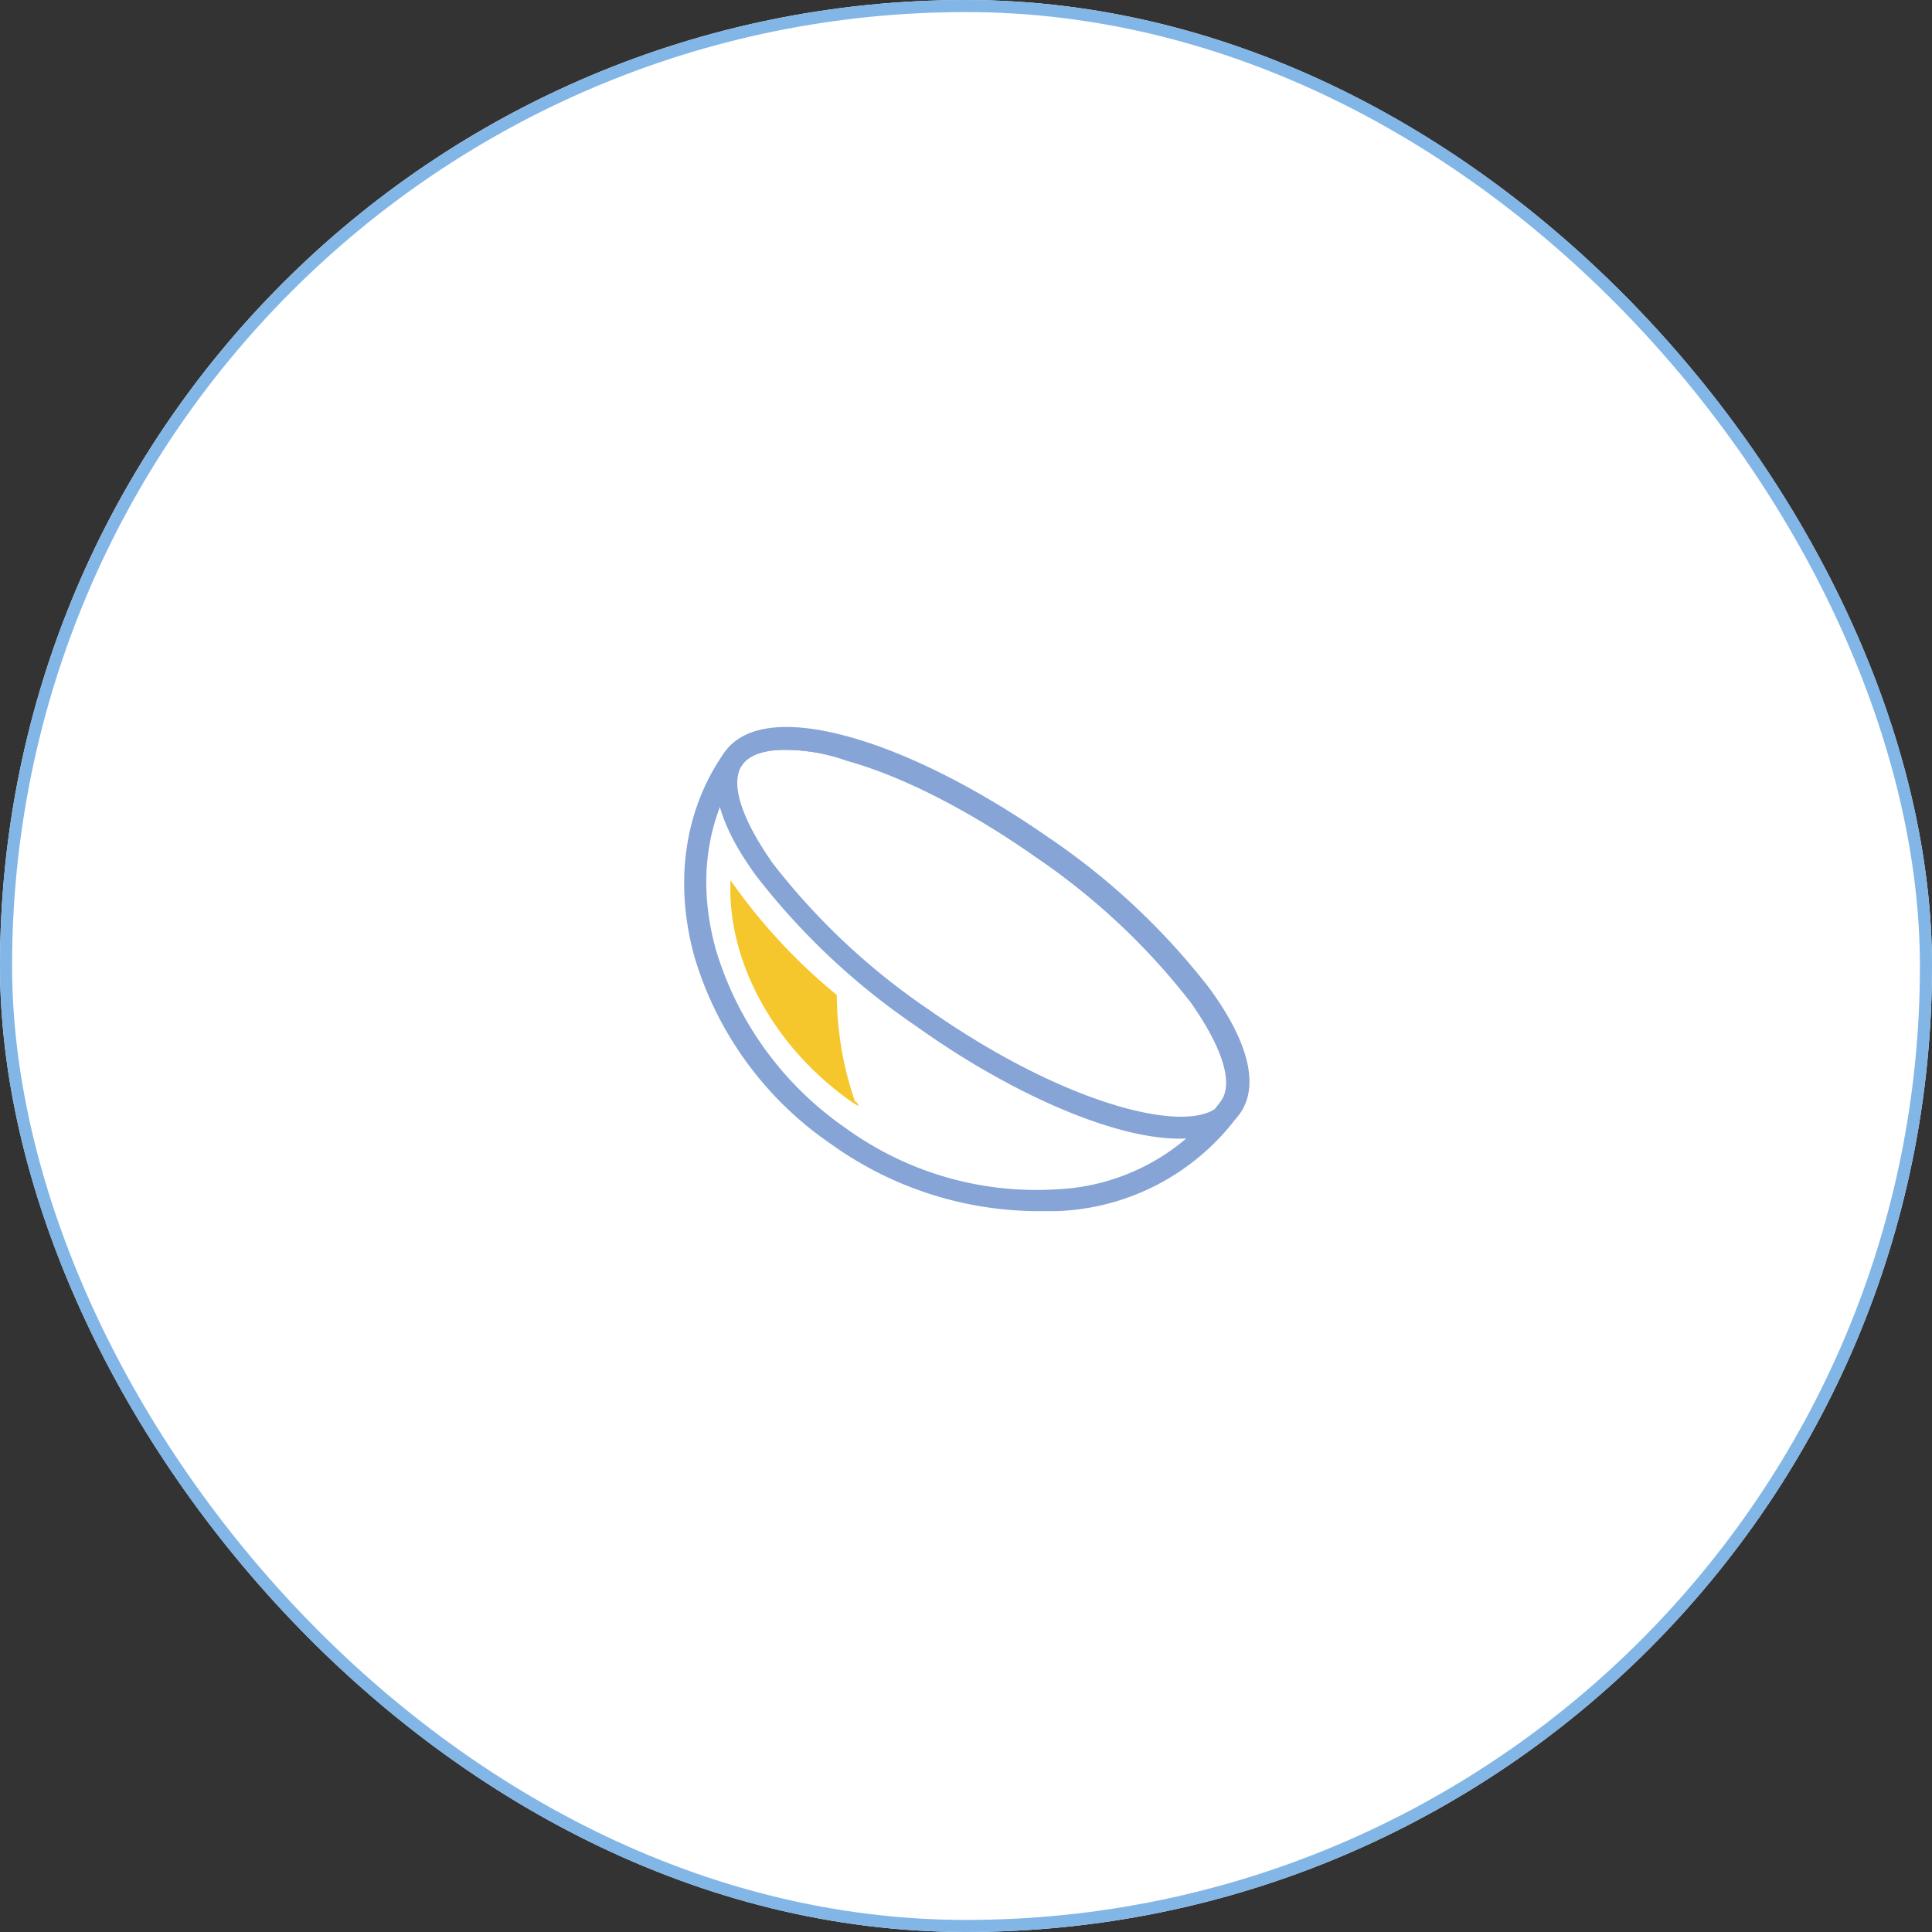
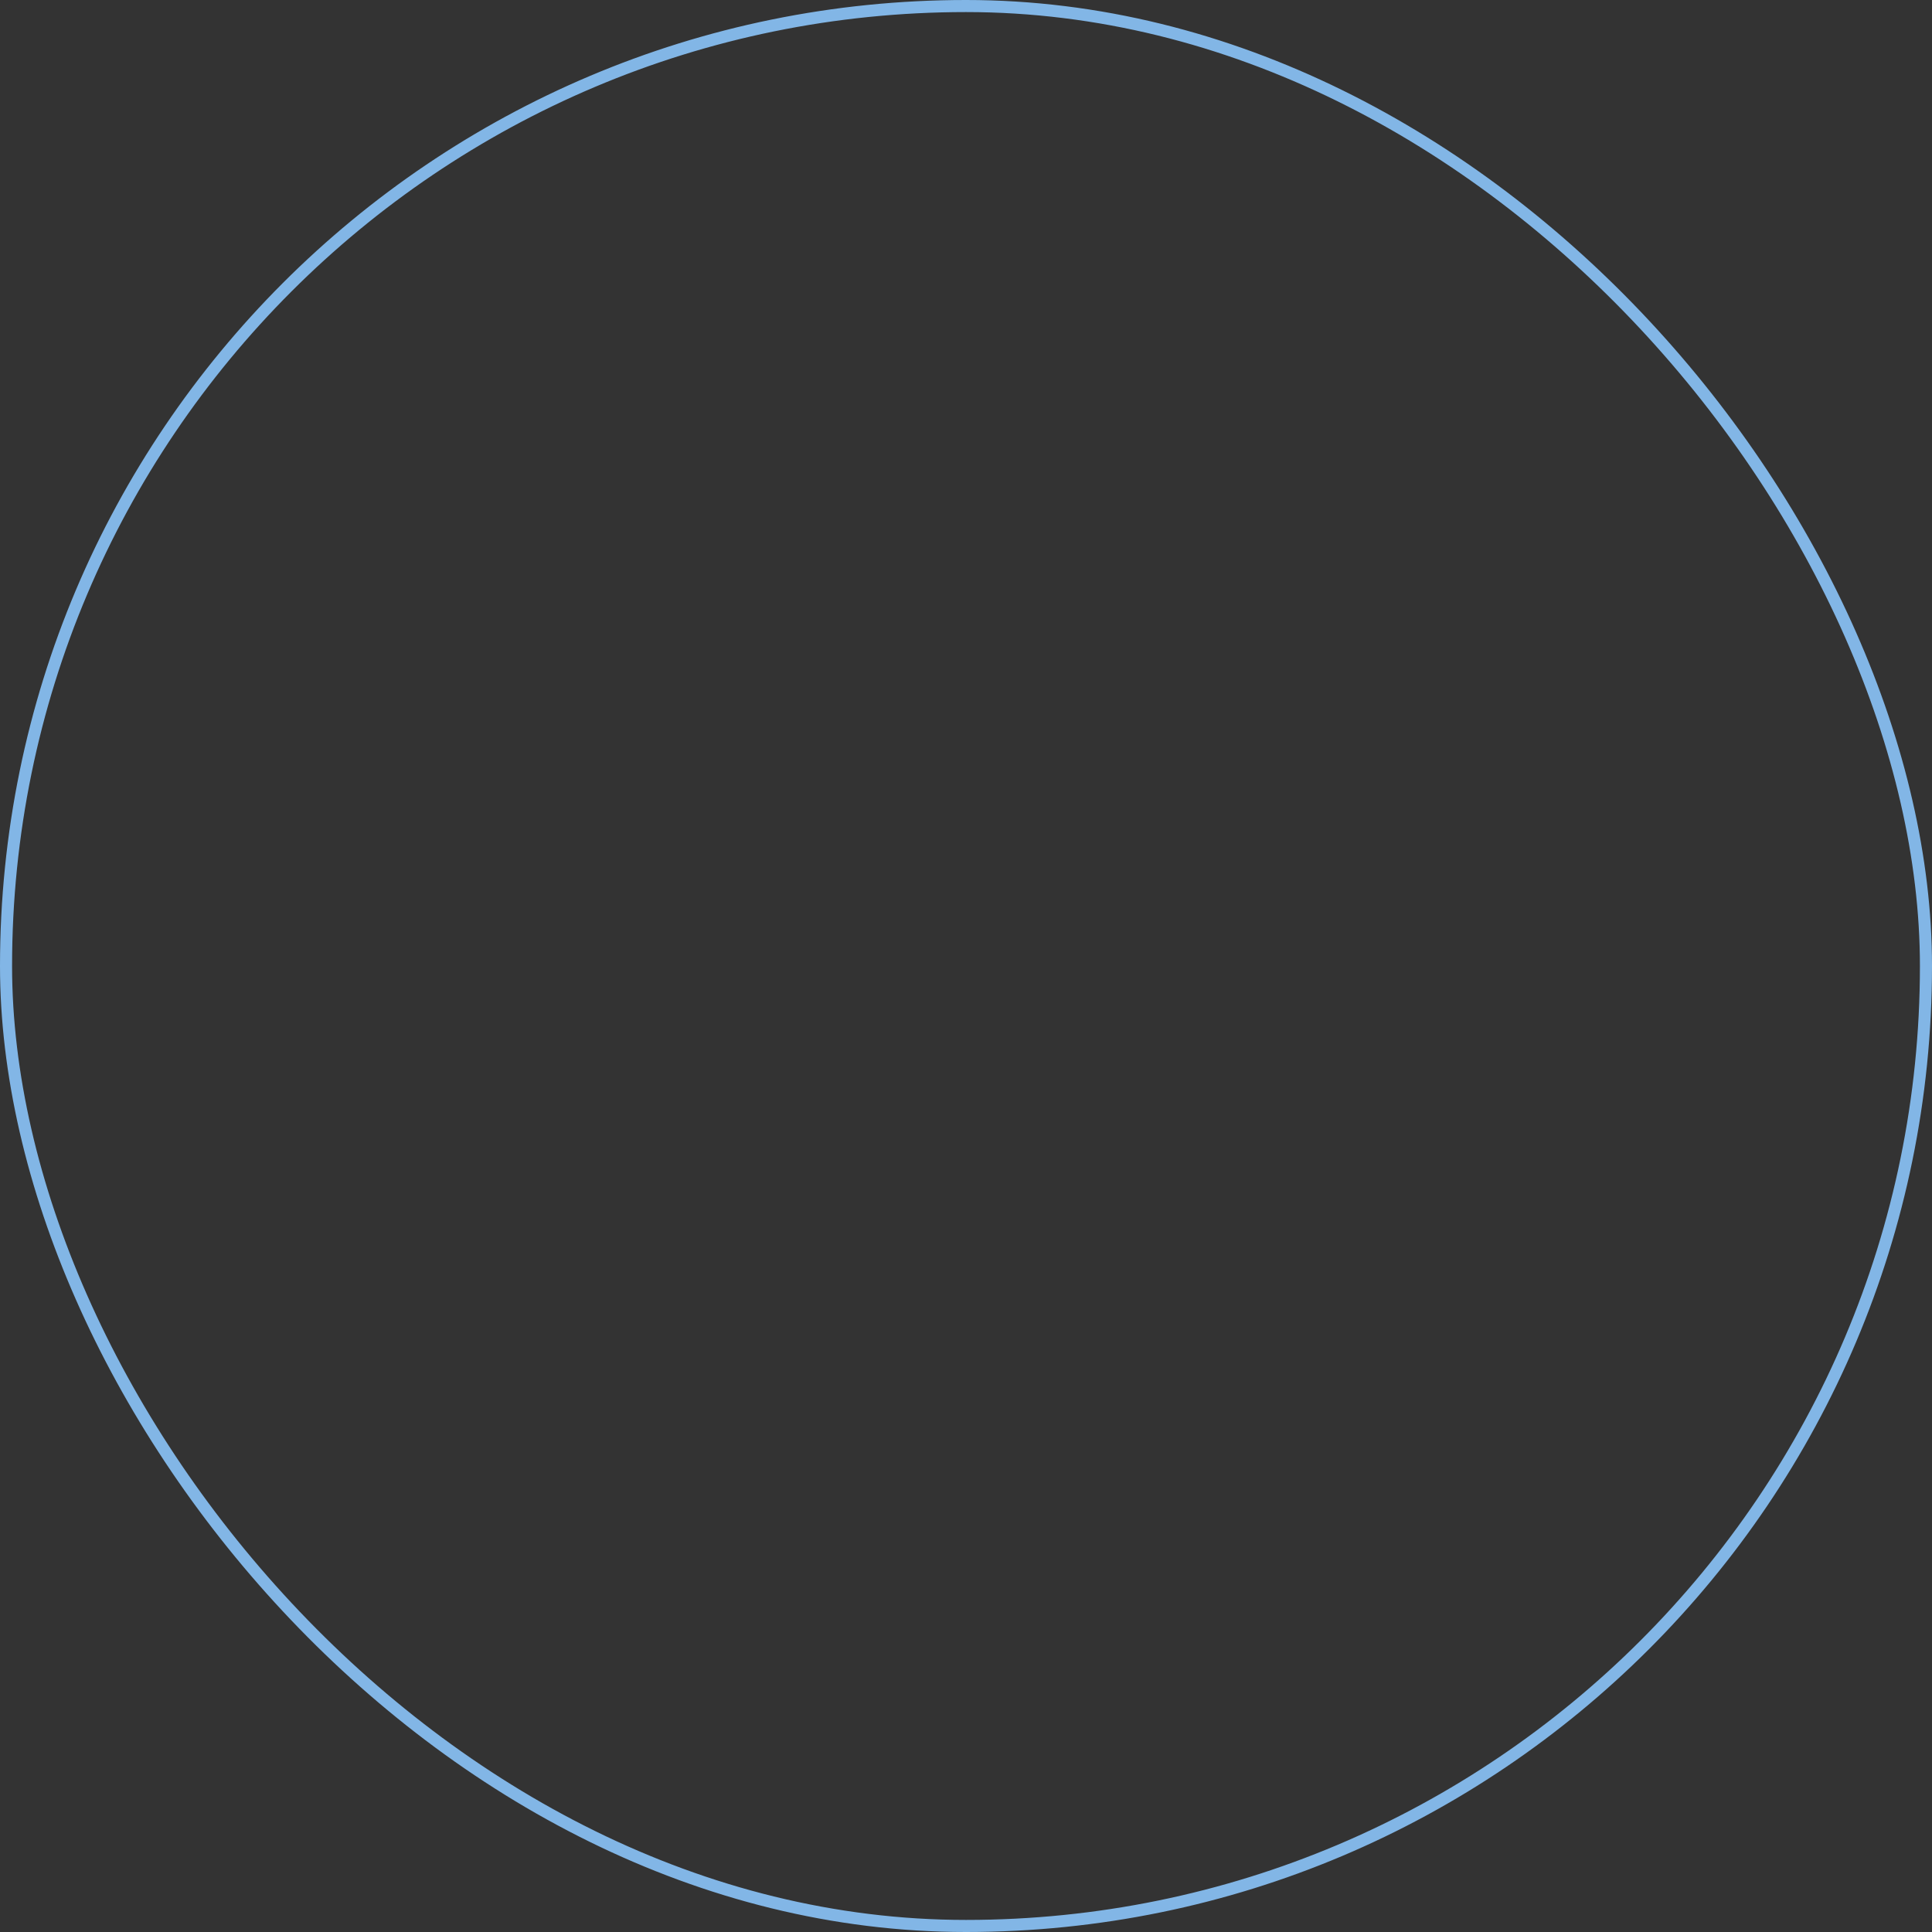
<svg xmlns="http://www.w3.org/2000/svg" width="160" height="160" viewBox="0 0 160 160">
  <rect x="0" y="0" width="160" height="160" fill="#333333" stroke="none" />
  <g id="メガネ_コンタクト処方" data-name="メガネ・コンタクト処方" transform="translate(-1050 -3403)">
    <g id="長方形_30" data-name="長方形 30" transform="translate(1050 3403)" fill="#fff" stroke="#82b6e6" stroke-width="1">
-       <rect width="160" height="160" rx="80" stroke="none" />
      <rect x="0.5" y="0.5" width="159" height="159" rx="79.5" fill="none" />
    </g>
    <g id="グループ_295" data-name="グループ 295" transform="translate(1060 3413)">
-       <path id="パス_260" data-name="パス 260" d="M87.7,84.3c-5.7,0-14.4-4-21.8-9.3A57.71,57.71,0,0,1,52.6,62.5c-3.2-4.4-4.1-8-2.5-10.3,1.6-2.2,5.3-2.6,10.5-1.1,4.9,1.4,10.7,4.4,16.3,8.3A57.711,57.711,0,0,1,90.2,71.9c3.2,4.4,4.1,8,2.5,10.3C91.6,83.7,89.9,84.3,87.7,84.3ZM55,52.1c-1.7,0-2.9.4-3.5,1.2-1.1,1.5-.1,4.5,2.5,8.2A56.24,56.24,0,0,0,66.9,73.6c11.7,8.2,22.2,10.6,24.3,7.7h0c1.1-1.5.1-4.5-2.5-8.2A56.24,56.24,0,0,0,75.8,61c-5.4-3.8-11-6.7-15.7-8A15.229,15.229,0,0,0,55,52.1Z" fill="#86a4d5" />
-       <path id="パス_261" data-name="パス 261" d="M75.7,90.3a29.532,29.532,0,0,1-16.8-5.5A28.668,28.668,0,0,1,47.5,69.2C45.8,63,46.7,57,50,52.3c1.6-2.2,5.3-2.6,10.5-1.1,4.9,1.4,10.7,4.4,16.3,8.3A57.711,57.711,0,0,1,90.1,72c3.2,4.4,4.1,8,2.5,10.3a19.5,19.5,0,0,1-15.1,8ZM55,52.1c-1.7,0-2.9.4-3.5,1.2-3,4.3-3.8,9.7-2.2,15.4A27.567,27.567,0,0,0,60,83.4a26.87,26.87,0,0,0,17.4,5.1,17.758,17.758,0,0,0,13.7-7.3h0c1.1-1.5.1-4.5-2.5-8.2A56.24,56.24,0,0,0,75.7,60.9c-5.4-3.8-11-6.7-15.7-8A16.616,16.616,0,0,0,55,52.1Z" fill="#86a4d5" />
-       <path id="パス_262" data-name="パス 262" d="M61.1,81.6c-.2-.1-.3-.2-.5-.3C54,76.7,50.2,69.5,50.5,62.9a47.386,47.386,0,0,0,8.8,9.5,27.582,27.582,0,0,0,1.5,8.8A.536.536,0,0,1,61.1,81.6Z" fill="#f5c72d" />
-     </g>
+       </g>
  </g>
</svg>